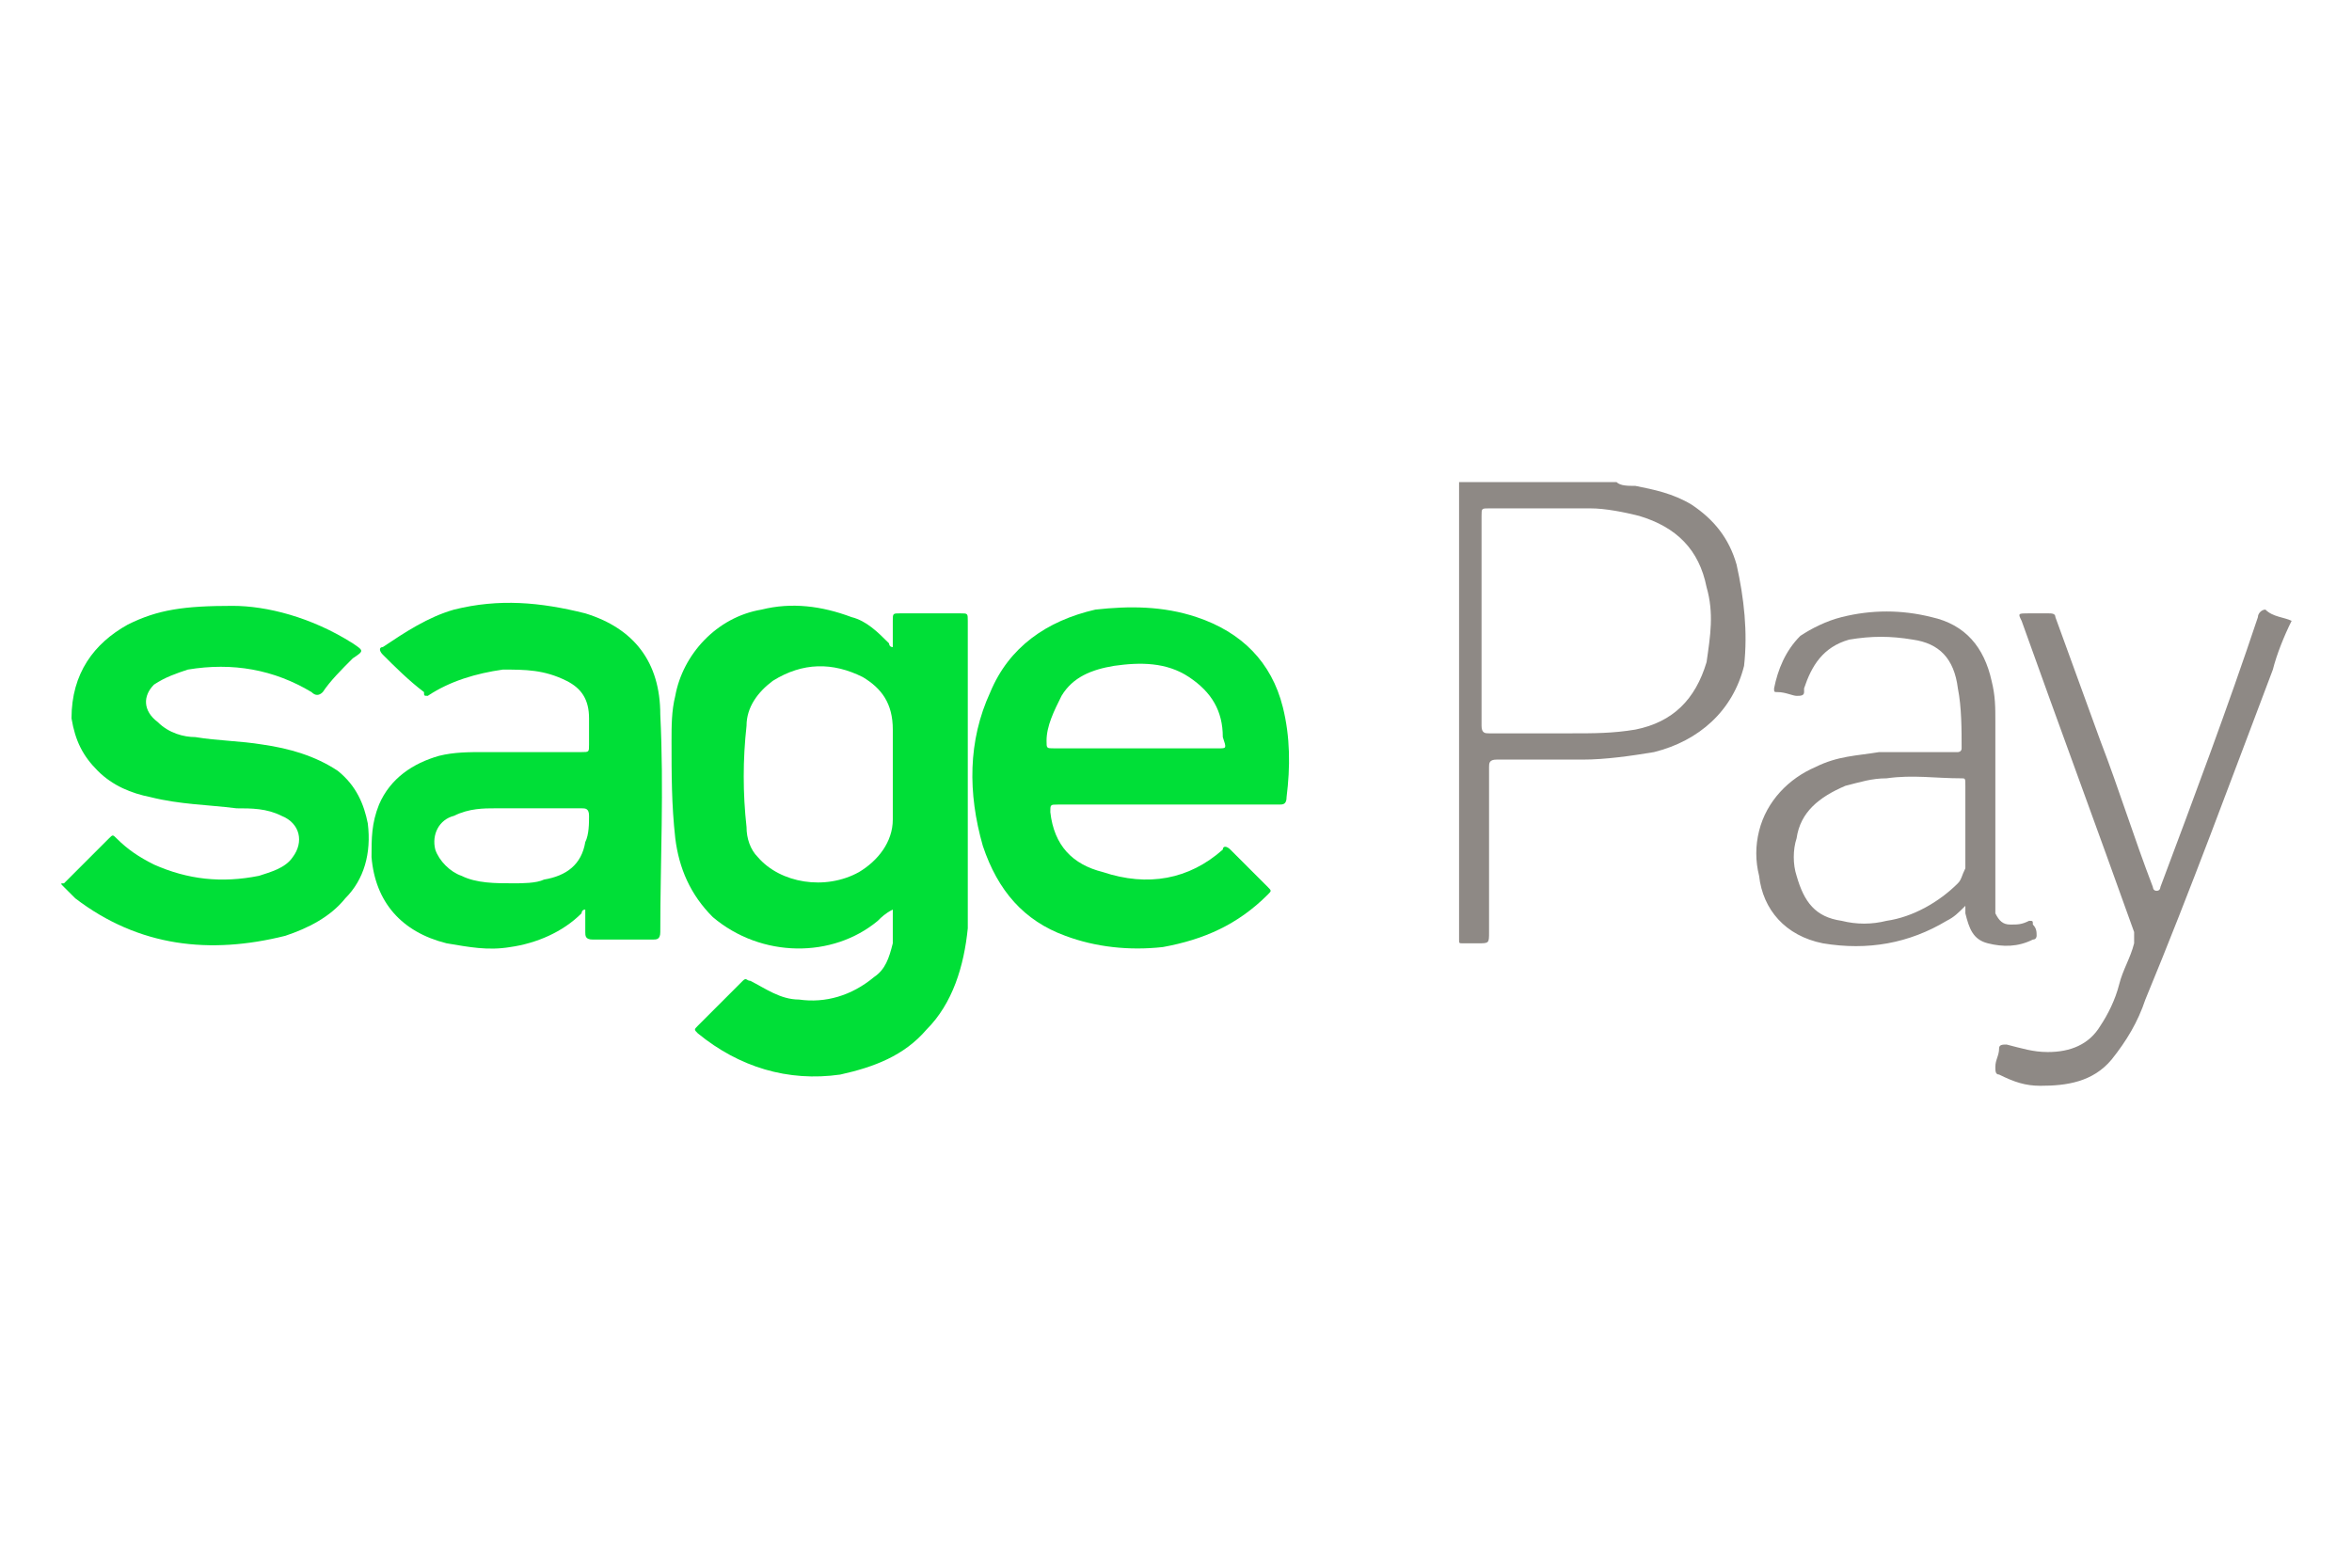
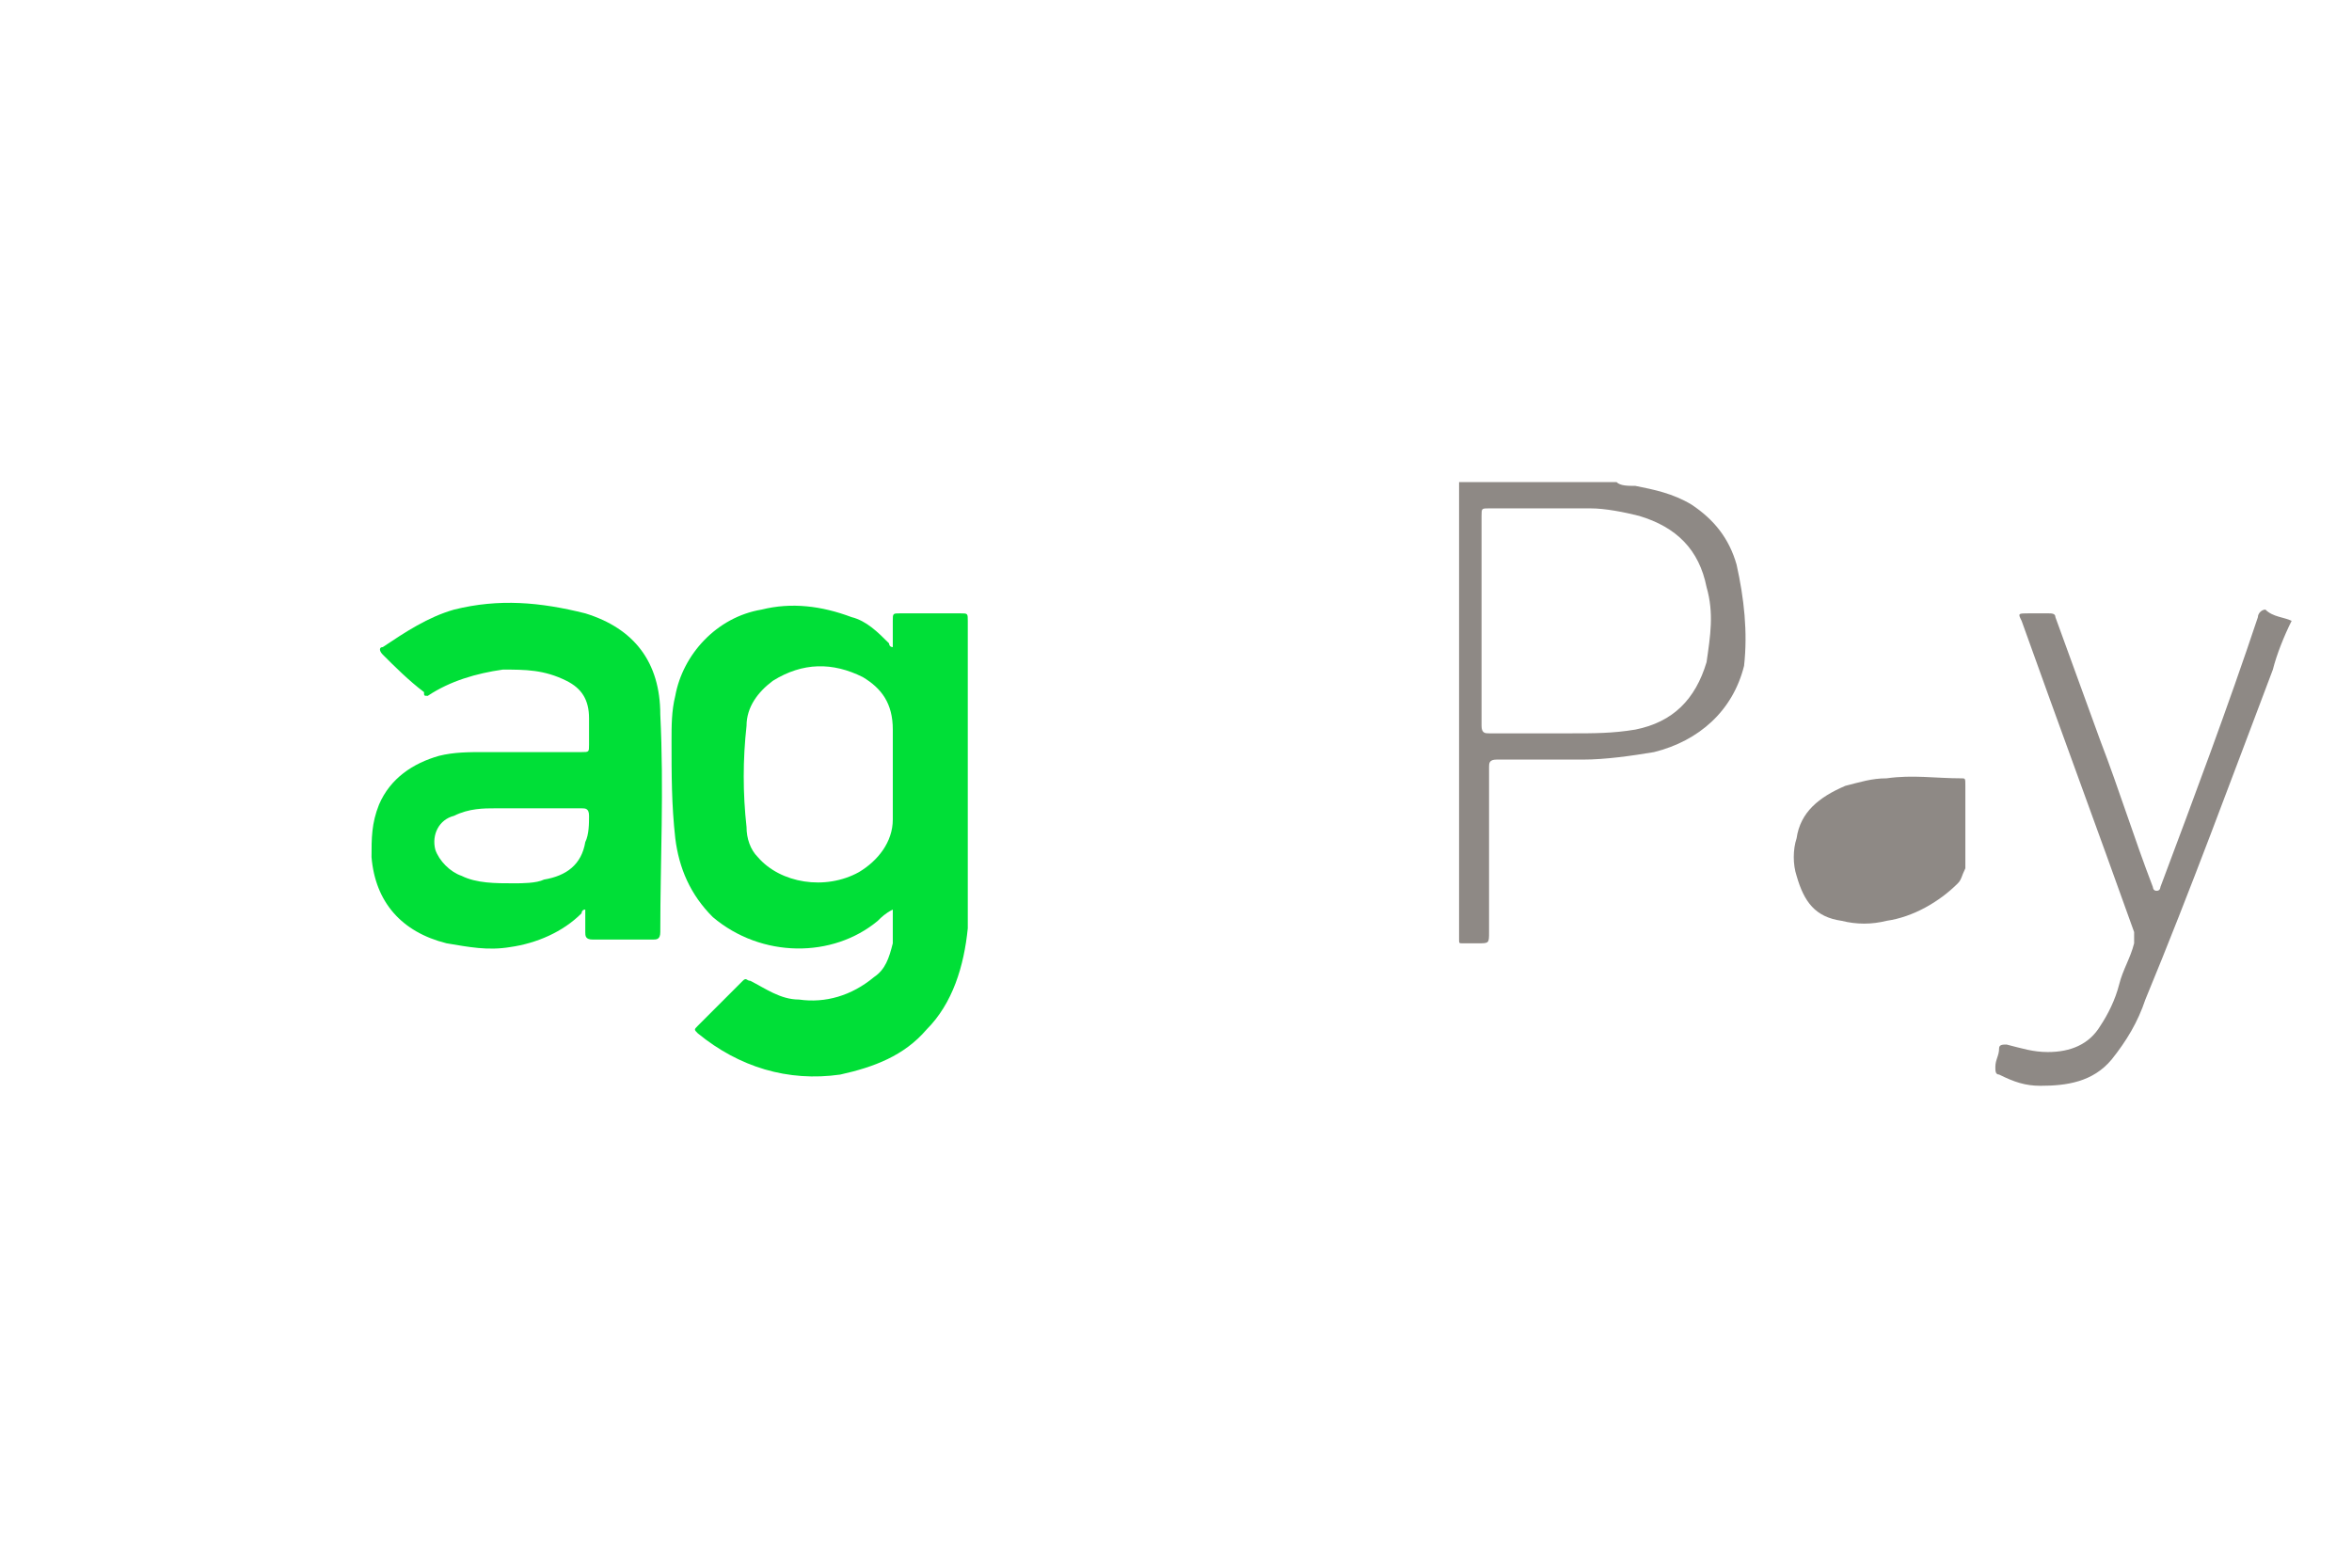
<svg xmlns="http://www.w3.org/2000/svg" xmlns:ns1="http://sodipodi.sourceforge.net/DTD/sodipodi-0.dtd" xmlns:ns2="http://www.inkscape.org/namespaces/inkscape" version="1.1" id="Layer_1" x="0px" y="0px" viewBox="0 0 300 200" enable-background="new 0 0 305 85" xml:space="preserve" ns1:docname="sagepay.svg" width="300" height="200" ns2:version="0.92.4 (5da689c313, 2019-01-14)">
  <defs id="defs4683" />
  <ns1:namedview pagecolor="#ffffff" bordercolor="#666666" borderopacity="1" objecttolerance="10" gridtolerance="10" guidetolerance="10" ns2:pageopacity="0" ns2:pageshadow="2" ns2:window-width="1920" ns2:window-height="1017" id="namedview4681" showgrid="false" ns2:zoom="1.0295082" ns2:cx="16.998408" ns2:cy="42.5" ns2:window-x="1912" ns2:window-y="-8" ns2:window-maximized="1" ns2:current-layer="Layer_1" />
  <g id="g4678" transform="matrix(0.941,0,0,0.941,6.55,60.022)" style="stroke-width:1.063">
    <path d="m 303.665,20.387 c -1.017,2.033 -2.033,4.575 -2.542,6.608 -5.591,14.742 -11.183,29.992 -17.282,44.732 -1.018,3.051 -2.543,5.592 -4.576,8.135 -2.541,3.049 -6.1,3.559 -9.657,3.559 -2.033,0 -3.56,-0.51 -5.593,-1.525 -0.508,0 -0.508,-0.508 -0.508,-1.017 0,-1.017 0.508,-1.525 0.508,-2.542 0,-0.508 0.51,-0.508 1.019,-0.508 2.033,0.508 3.558,1.016 5.591,1.016 3.051,0 5.592,-1.016 7.116,-3.559 1.019,-1.523 2.034,-3.559 2.543,-5.592 0.508,-2.033 1.524,-3.558 2.033,-5.592 0,-0.509 0,-1.017 0,-1.523 -5.084,-14.234 -10.167,-27.959 -15.25,-42.192 -0.509,-1.017 -0.509,-1.017 1.016,-1.017 1.019,0 1.525,0 2.542,0 0.51,0 1.018,0 1.018,0.509 2.033,5.591 4.065,11.183 6.1,16.775 2.543,6.608 4.576,13.216 7.117,19.824 0,0 0,0.509 0.508,0.509 0.509,0 0.509,-0.509 0.509,-0.509 4.575,-12.2 9.15,-24.399 13.218,-36.6 0,-0.509 0.508,-1.017 1.017,-1.017 1.011,1.018 2.536,1.018 3.553,1.526 z" id="path4664" ns2:connector-curvature="0" style="fill:#8e8985;stroke-width:1.063" />
-     <path d="m 24.59,18.354 c 4.575,0 10.675,1.525 16.267,5.083 1.525,1.018 1.525,1.018 0,2.033 -1.525,1.525 -3.05,3.05 -4.066,4.575 -0.508,0.508 -1.017,0.508 -1.525,0 -5.083,-3.05 -10.675,-4.067 -16.775,-3.05 -1.525,0.509 -3.05,1.017 -4.575,2.034 -1.525,1.524 -1.525,3.558 0.508,5.083 1.525,1.524 3.558,2.033 5.083,2.033 3.05,0.509 6.1,0.509 9.15,1.018 3.558,0.508 7.117,1.523 10.167,3.558 2.542,2.034 3.558,4.576 4.067,7.117 0.508,4.065 -0.509,7.625 -3.05,10.167 -2.033,2.542 -5.083,4.066 -8.133,5.083 C 21.541,65.63 11.883,64.612 3.241,58.005 2.733,57.495 2.224,56.987 1.716,56.48 c -0.508,-0.508 -0.508,-0.509 0,-0.509 2.033,-2.033 4.067,-4.065 6.1,-6.101 0.508,-0.508 0.508,-0.508 1.017,0 1.525,1.525 3.05,2.543 5.083,3.56 4.575,2.033 9.15,2.541 14.233,1.524 1.525,-0.508 3.558,-1.018 4.575,-2.541 1.525,-2.033 1.017,-4.575 -1.525,-5.592 -2.033,-1.018 -4.067,-1.018 -6.1,-1.018 C 21.033,45.295 17.474,45.295 13.408,44.278 10.866,43.77 8.325,42.755 6.291,40.719 4.257,38.686 3.241,36.654 2.732,33.603 c 0,-6.1 3.05,-10.167 7.625,-12.708 4.066,-2.033 7.624,-2.541 14.233,-2.541 z" id="path4666" ns2:connector-curvature="0" style="fill:#00df37;stroke-width:1.063" />
    <path d="m 228.431,12.762 c -1.017,-3.559 -3.049,-6.1 -6.101,-8.133 -2.541,-1.525 -5.083,-2.034 -7.625,-2.542 -1.016,0 -2.032,0 -2.541,-0.508 -7.116,0 -14.233,0 -21.35,0 0,0.508 0,0.508 0,1.017 0,19.825 0,40.159 0,59.983 0,0.509 0,0.509 0,1.017 0,0.509 0,0.509 0.508,0.509 0.508,0 1.524,0 2.033,0 1.524,0 1.524,0 1.524,-1.523 0,-7.625 0,-15.25 0,-22.367 0,-0.508 0,-1.018 1.018,-1.018 4.066,0 7.625,0 11.691,0 3.049,0 6.607,-0.509 9.657,-1.017 6.101,-1.524 10.675,-5.592 12.2,-11.691 0.511,-4.577 0.003,-9.152 -1.014,-13.727 z m -4.067,13.217 c -1.523,5.083 -4.574,8.134 -9.658,9.15 -3.049,0.508 -5.592,0.508 -8.641,0.508 -3.559,0 -7.117,0 -11.184,0 -0.51,0 -1.019,0 -1.019,-1.017 0,-4.575 0,-9.658 0,-14.233 0,-4.575 0,-9.659 0,-14.232 0,-1.018 0,-1.018 1.019,-1.018 4.573,0 9.149,0 13.725,0 2.033,0 4.574,0.508 6.607,1.018 5.084,1.524 8.135,4.574 9.149,9.657 1.02,3.558 0.511,6.609 0.002,10.167 z" id="path4668" ns2:connector-curvature="0" style="fill:#8e8985;stroke-width:1.063" />
    <path d="m 123.206,19.37 c -2.542,0 -5.592,0 -8.133,0 -1.017,0 -1.017,0 -1.017,1.017 0,1.018 0,2.542 0,3.559 -0.508,0 -0.508,-0.509 -0.508,-0.509 -1.525,-1.524 -3.05,-3.05 -5.083,-3.558 -4.066,-1.525 -8.133,-2.034 -12.2,-1.017 -6.1,1.017 -10.675,6.1 -11.692,11.691 -0.508,2.033 -0.508,4.066 -0.508,6.101 0,4.574 0,8.642 0.508,13.216 0.508,4.065 2.033,7.625 5.083,10.676 6.608,5.592 16.267,5.592 22.367,0.508 0.508,-0.508 1.017,-1.018 2.033,-1.525 0,1.525 0,3.051 0,4.575 -0.508,2.034 -1.017,3.56 -2.542,4.575 -3.05,2.541 -6.608,3.559 -10.167,3.05 -2.542,0 -4.575,-1.524 -6.608,-2.542 -0.508,0 -0.508,-0.508 -1.017,0 -2.033,2.033 -4.066,4.067 -6.1,6.102 -0.508,0.509 -0.508,0.509 0,1.017 5.592,4.575 12.2,6.608 19.317,5.592 4.575,-1.017 8.642,-2.542 11.691,-6.1 3.559,-3.56 5.083,-8.644 5.592,-13.726 0,-13.727 0,-27.45 0,-41.684 0.001,-1.018 0.001,-1.018 -1.016,-1.018 z m -9.15,27.959 c 0,3.05 -2.033,5.592 -4.575,7.115 -4.575,2.543 -10.675,1.524 -13.725,-2.033 -1.017,-1.017 -1.525,-2.541 -1.525,-4.066 -0.508,-4.574 -0.508,-9.148 0,-13.725 0,-2.542 1.525,-4.575 3.559,-6.101 4.066,-2.542 8.133,-2.542 12.2,-0.508 2.542,1.525 4.067,3.559 4.067,7.117 0,2.033 0,4.065 0,6.1 -0.001,2.035 -0.001,4.068 -0.001,6.101 z" id="path4670" ns2:connector-curvature="0" style="fill:#00df37;stroke-width:1.063" />
-     <path d="m 166.923,32.079 c -1.523,-6.101 -5.592,-10.167 -11.69,-12.2 -4.575,-1.525 -9.15,-1.525 -13.725,-1.017 -6.608,1.524 -11.691,5.083 -14.233,11.184 -3.05,6.608 -3.05,13.725 -1.017,20.842 2.034,6.1 5.592,10.166 11.184,12.199 4.066,1.525 8.642,2.033 13.217,1.525 5.591,-1.019 10.167,-3.052 14.233,-7.117 0.509,-0.508 0.509,-0.508 0,-1.018 -1.525,-1.523 -3.051,-3.05 -5.084,-5.083 -0.508,-0.508 -1.017,-0.508 -1.017,0 -4.575,4.066 -10.167,5.083 -16.267,3.05 -4.067,-1.017 -6.608,-3.558 -7.117,-8.134 0,-1.016 0,-1.016 1.017,-1.016 5.083,0 10.167,0 14.742,0 5.083,0 10.166,0 15.25,0 0.509,0 1.017,0 1.017,-1.019 0.507,-4.063 0.507,-8.129 -0.51,-12.196 z m -8.641,5.592 c -3.559,0 -7.625,0 -11.184,0 -3.558,0 -7.117,0 -11.183,0 -1.017,0 -1.017,0 -1.017,-1.017 0,-2.034 1.017,-4.067 2.033,-6.101 1.525,-2.542 4.066,-3.559 7.117,-4.066 3.558,-0.509 7.117,-0.509 10.167,1.524 3.049,2.033 4.574,4.575 4.574,8.133 0.509,1.527 0.509,1.527 -0.507,1.527 z" id="path4672" ns2:connector-curvature="0" style="fill:#00df37;stroke-width:1.063" />
    <path d="m 82.54,33.096 c 0,-7.117 -3.559,-11.69 -10.167,-13.725 -6.1,-1.525 -11.691,-2.033 -17.792,-0.508 -3.558,1.017 -6.608,3.05 -9.658,5.083 -0.508,0 -0.508,0.508 0,1.017 1.525,1.525 3.558,3.559 5.592,5.083 0,0.508 0,0.508 0.508,0.508 3.05,-2.033 6.608,-3.05 10.167,-3.559 3.05,0 5.592,0 8.642,1.524 2.033,1.018 3.05,2.542 3.05,5.083 0,1.018 0,2.542 0,3.56 0,1.017 0,1.017 -1.017,1.017 -4.575,0 -8.642,0 -13.216,0 -2.034,0 -4.067,0 -6.1,0.508 -3.559,1.018 -6.608,3.051 -8.133,6.609 -1.017,2.541 -1.017,4.574 -1.017,7.115 0.508,6.102 4.066,10.168 10.167,11.691 3.05,0.51 5.592,1.018 8.642,0.51 3.559,-0.51 7.117,-2.033 9.658,-4.576 0,0 0,-0.508 0.508,-0.508 0,1.018 0,2.032 0,3.051 0,0.508 0,1.016 1.017,1.016 2.542,0 5.591,0 8.133,0 0.508,0 1.017,0 1.017,-1.016 C 82.54,52.921 83.048,43.263 82.54,33.096 Z M 72.373,50.379 c -0.508,3.05 -2.542,4.575 -5.591,5.083 -1.017,0.508 -3.05,0.508 -4.067,0.508 -2.542,0 -5.083,0 -7.117,-1.016 -1.525,-0.51 -3.05,-2.033 -3.558,-3.56 -0.508,-2.032 0.508,-4.065 2.542,-4.575 2.033,-1.017 4.067,-1.017 5.592,-1.017 4.066,0 7.625,0 11.691,0 0.508,0 1.017,0 1.017,1.017 0,1.018 -0.001,2.543 -0.509,3.56 z" id="path4674" ns2:connector-curvature="0" style="fill:#00df37;stroke-width:1.063" />
-     <path d="m 268.591,61.562 c 0,-0.508 0,-0.508 -0.51,-0.508 -1.016,0.508 -1.523,0.508 -2.541,0.508 -1.017,0 -1.525,-0.508 -2.033,-1.523 0,-0.51 0,-1.524 0,-2.033 0,-8.135 0,-15.76 0,-23.892 0,-2.033 0,-3.559 -0.509,-5.592 -1.017,-4.574 -3.558,-7.625 -8.134,-8.642 -4.066,-1.017 -8.133,-1.017 -12.199,0 -2.033,0.508 -4.066,1.525 -5.592,2.542 -2.033,2.033 -3.05,4.575 -3.559,7.117 0,0.508 0,0.508 0.509,0.508 1.017,0 2.032,0.508 2.542,0.508 0.508,0 1.016,0 1.016,-0.508 0,0 0,0 0,-0.508 1.018,-3.05 2.542,-5.592 6.102,-6.608 3.05,-0.508 5.592,-0.508 8.642,0 3.56,0.508 5.592,2.542 6.101,6.608 0.508,2.542 0.508,5.592 0.508,8.133 0,0.508 -0.508,0.508 -0.508,0.508 -3.56,0 -7.117,0 -10.676,0 -3.05,0.508 -5.591,0.508 -8.642,2.033 -3.56,1.524 -6.608,4.575 -7.625,8.642 -0.509,2.034 -0.509,4.067 0,6.102 0.508,4.574 3.559,8.133 8.642,9.148 6.102,1.018 11.692,0 16.775,-3.05 1.017,-0.508 1.523,-1.017 2.542,-2.033 0,0.509 0,0.509 0,1.017 0.508,2.033 1.016,3.559 3.049,4.066 2.034,0.51 4.067,0.51 6.101,-0.509 0.51,0 0.51,-0.508 0.51,-0.508 -0.003,-0.509 -0.003,-1.017 -0.511,-1.526 z M 258.423,55.97 c -2.541,2.543 -6.1,4.576 -9.658,5.084 -2.032,0.508 -4.065,0.508 -6.1,0 -3.559,-0.508 -5.084,-2.541 -6.1,-6.1 -0.51,-1.525 -0.51,-3.56 0,-5.084 0.508,-3.56 3.049,-5.592 6.607,-7.116 2.032,-0.509 3.559,-1.017 5.592,-1.017 3.559,-0.51 6.607,0 10.166,0 0.51,0 0.51,0 0.51,1.017 0,2.032 0,4.065 0,5.591 0,2.034 0,3.559 0,5.592 -0.509,1.017 -0.509,1.525 -1.017,2.033 z" id="path4676" ns2:connector-curvature="0" style="fill:#8e8985;stroke-width:1.063" />
+     <path d="m 268.591,61.562 z M 258.423,55.97 c -2.541,2.543 -6.1,4.576 -9.658,5.084 -2.032,0.508 -4.065,0.508 -6.1,0 -3.559,-0.508 -5.084,-2.541 -6.1,-6.1 -0.51,-1.525 -0.51,-3.56 0,-5.084 0.508,-3.56 3.049,-5.592 6.607,-7.116 2.032,-0.509 3.559,-1.017 5.592,-1.017 3.559,-0.51 6.607,0 10.166,0 0.51,0 0.51,0 0.51,1.017 0,2.032 0,4.065 0,5.591 0,2.034 0,3.559 0,5.592 -0.509,1.017 -0.509,1.525 -1.017,2.033 z" id="path4676" ns2:connector-curvature="0" style="fill:#8e8985;stroke-width:1.063" />
  </g>
</svg>